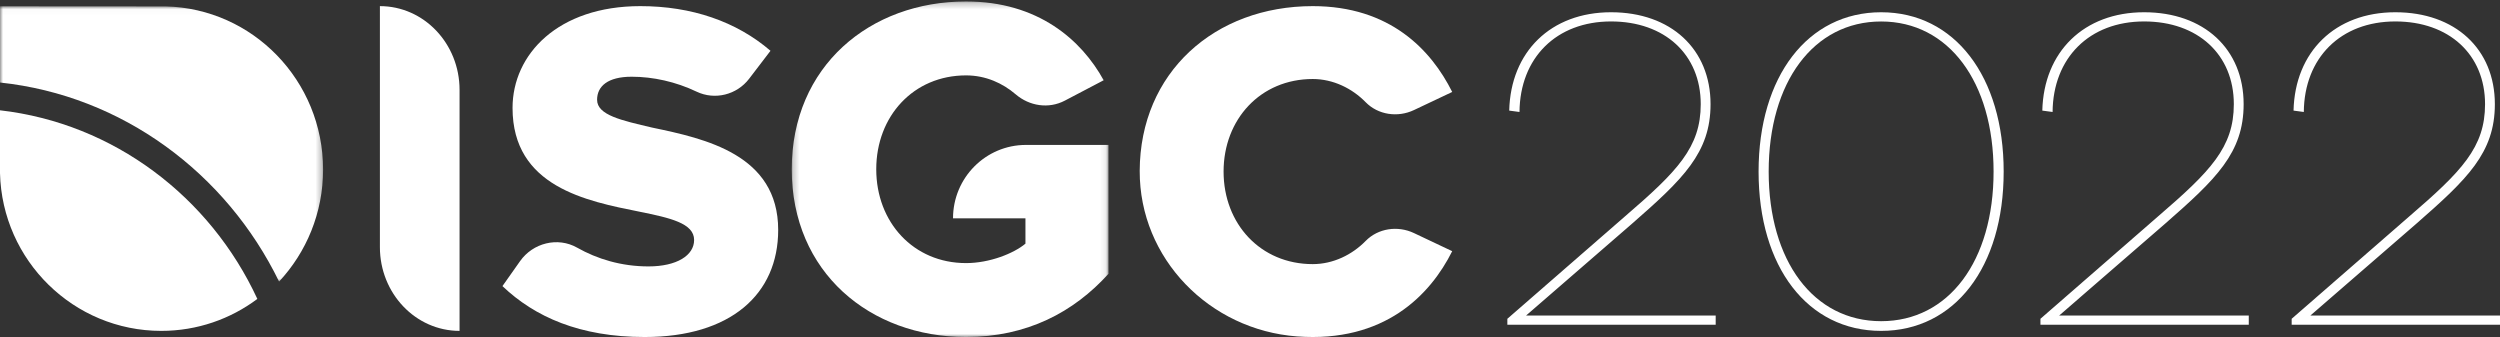
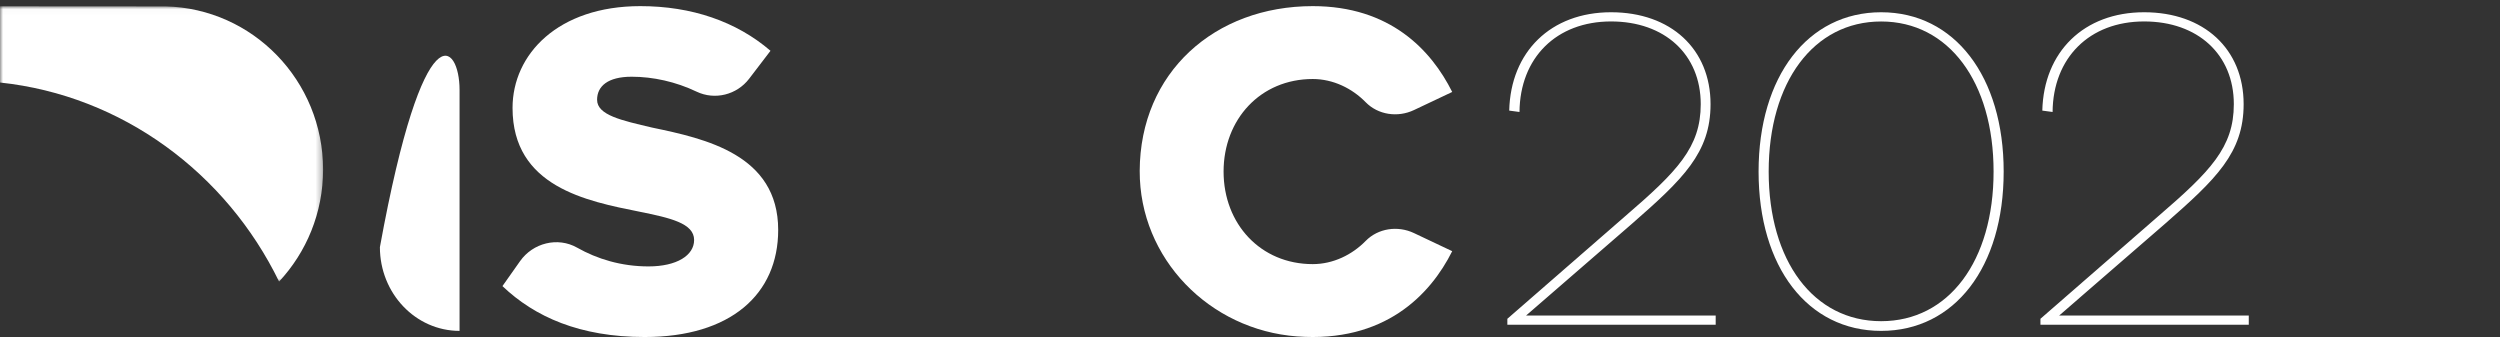
<svg xmlns="http://www.w3.org/2000/svg" xmlns:xlink="http://www.w3.org/1999/xlink" width="408px" height="55px" viewBox="0 0 408 55" version="1.1">
  <rect x="0" y="0" width="408" height="55" fill="#333333" stroke="none" />
  <title>logo-alt</title>
  <desc>Created with Sketch.</desc>
  <defs>
    <polygon id="path-1" points="0 0.024 52.728 0.024 52.728 44.953 0 44.953" />
-     <polygon id="path-3" points="0.213 0.24 51.907 0.24 51.907 55 0.213 55" />
  </defs>
  <g id="Page-1" stroke="none" stroke-width="1" fill="none" fill-rule="evenodd">
    <g id="iPad" transform="translate(-199, -435)">
      <g id="logo-alt" transform="translate(199, 435)">
-         <path d="M0,18 L0,28.26 C0.354,42.536 12.028,54 26.32,54 C32.198,54 37.623,52.061 42,48.785 C34.304,32.146 18.591,20.132 0,18" id="Fill-1" fill="#FFFFFF" />
        <g id="Group-5" transform="translate(0, 1)">
          <g id="Fill-3-Clipped">
            <mask id="mask-2" fill="white">
              <use xlink:href="#path-1" />
            </mask>
            <g id="path-1" />
            <path d="M45.546,44.953 C49.995,40.181 52.728,33.753 52.728,26.676 C52.728,12.17 41.27,0.381 27.013,0.042 L-2.78947368e-05,0.024 L-2.78947368e-05,12.467 C19.965,14.587 36.925,27.259 45.546,44.953" id="Fill-3" fill="#FFFFFF" mask="url(#mask-2)" />
          </g>
        </g>
-         <path d="M62,40.333 L62,1 C69.179,1 75,7.119 75,14.667 L75,54 C67.821,54 62,47.881 62,40.333" id="Fill-6" fill="#FFFFFF" />
+         <path d="M62,40.333 C69.179,1 75,7.119 75,14.667 L75,54 C67.821,54 62,47.881 62,40.333" id="Fill-6" fill="#FFFFFF" />
        <path d="M82,46.692 L84.871,42.623 C86.975,39.641 91.014,38.62 94.191,40.418 C97.436,42.255 101.374,43.479 105.833,43.479 C110.458,43.479 113.28,41.677 113.28,39.169 C113.28,36.425 109.361,35.563 104.343,34.544 C95.72,32.82 83.647,30.469 83.647,17.616 C83.647,8.837 91.095,1 104.5,1 C112.888,1 120.179,3.508 125.745,8.289 L122.26,12.849 C120.249,15.479 116.666,16.384 113.678,14.956 C110.28,13.333 106.561,12.521 103.089,12.521 C99.169,12.521 97.445,14.09 97.445,16.283 C97.445,18.791 101.443,19.653 106.459,20.829 C115.084,22.632 127,25.218 127,37.523 C127,48.025 119.239,55 105.206,55 C94.622,55 87.253,51.708 82,46.692" id="Fill-8" fill="#FFFFFF" />
        <g id="Group-12" transform="translate(129, 0)">
          <g id="Fill-10-Clipped">
            <mask id="mask-4" fill="white">
              <use xlink:href="#path-3" />
            </mask>
            <g id="path-3" />
            <path d="M0.213,27.62 C0.213,10.796 12.979,0.24 28.66,0.24 C40.402,0.24 47.495,6.51 51.119,13.097 L44.779,16.423 C42.152,17.801 39.007,17.323 36.751,15.388 C34.642,13.579 31.868,12.303 28.66,12.303 C20.072,12.303 14.004,18.97 14.004,27.62 C14.004,36.27 20.072,42.937 28.66,42.937 C32.522,42.937 36.462,41.35 38.353,39.762 L38.353,35.635 L26.533,35.635 C26.533,29.017 31.86,23.652 38.432,23.652 L51.907,23.652 L51.907,44.683 C46.234,50.952 38.59,55 28.66,55 C12.979,55 0.213,44.444 0.213,27.62" id="Fill-10" fill="#FFFFFF" mask="url(#mask-4)" />
          </g>
        </g>
        <path d="M214.238,1 C226.832,1 233.558,8.121 237,15.008 L230.757,17.963 C228.116,19.214 224.914,18.763 222.87,16.674 C220.668,14.425 217.575,12.895 214.238,12.895 C205.711,12.895 199.688,19.47 199.688,28 C199.688,36.53 205.711,43.104 214.238,43.104 C217.575,43.104 220.668,41.575 222.87,39.327 C224.914,37.238 228.116,36.787 230.757,38.037 L237,40.992 C233.415,48.164 225.921,55.96 211.677,54.903 C197.401,53.845 185.949,42.207 186,27.885 C186.058,11.826 198.241,1 214.238,1 Z" id="Fill-13" fill="#FFFFFF" />
        <path d="M280,53 L246,53 L246,52.025 L265.211,35.3 C273.749,27.95 277.56,24.05 277.56,17 C277.56,8.9 271.69,3.5 262.924,3.5 C254.004,3.5 248.058,9.425 247.982,18.275 L246.305,18.05 C246.534,8.45 253.09,2 262.924,2 C272.681,2 279.161,8 279.161,17 C279.161,24.95 274.664,29.225 266.354,36.5 L249.049,51.5 L280,51.5 L280,53 Z" id="Fill-15" fill="#FFFFFF" />
        <path d="M325.352,28 C325.352,13.38 318.011,3.507 307,3.507 C295.989,3.507 288.648,13.38 288.648,28 C288.648,42.62 295.989,52.417 307,52.417 C318.011,52.417 325.352,42.62 325.352,28 M327,28 C327,43.6 318.985,54 307,54 C295.015,54 287,43.6 287,28 C287,12.475 295.015,2 307,2 C318.985,2 327,12.475 327,28" id="Fill-17" fill="#FFFFFF" fill-rule="nonzero" />
        <path d="M367,53 L333,53 L333,52.025 L352.211,35.3 C360.749,27.95 364.56,24.05 364.56,17 C364.56,8.9 358.69,3.5 349.924,3.5 C341.004,3.5 335.058,9.425 334.982,18.275 L333.305,18.05 C333.534,8.45 340.09,2 349.924,2 C359.681,2 366.161,8 366.161,17 C366.161,24.95 361.664,29.225 353.354,36.5 L336.049,51.5 L367,51.5 L367,53 Z" id="Fill-19" fill="#FFFFFF" />
-         <path d="M408,53 L374,53 L374,52.025 L393.211,35.3 C401.749,27.95 405.56,24.05 405.56,17 C405.56,8.9 399.69,3.5 390.924,3.5 C382.004,3.5 376.058,9.425 375.982,18.275 L374.305,18.05 C374.534,8.45 381.09,2 390.924,2 C400.681,2 407.161,8 407.161,17 C407.161,24.95 402.664,29.225 394.354,36.5 L377.049,51.5 L408,51.5 L408,53 Z" id="Fill-19" fill="#FFFFFF" />
      </g>
    </g>
  </g>
</svg>